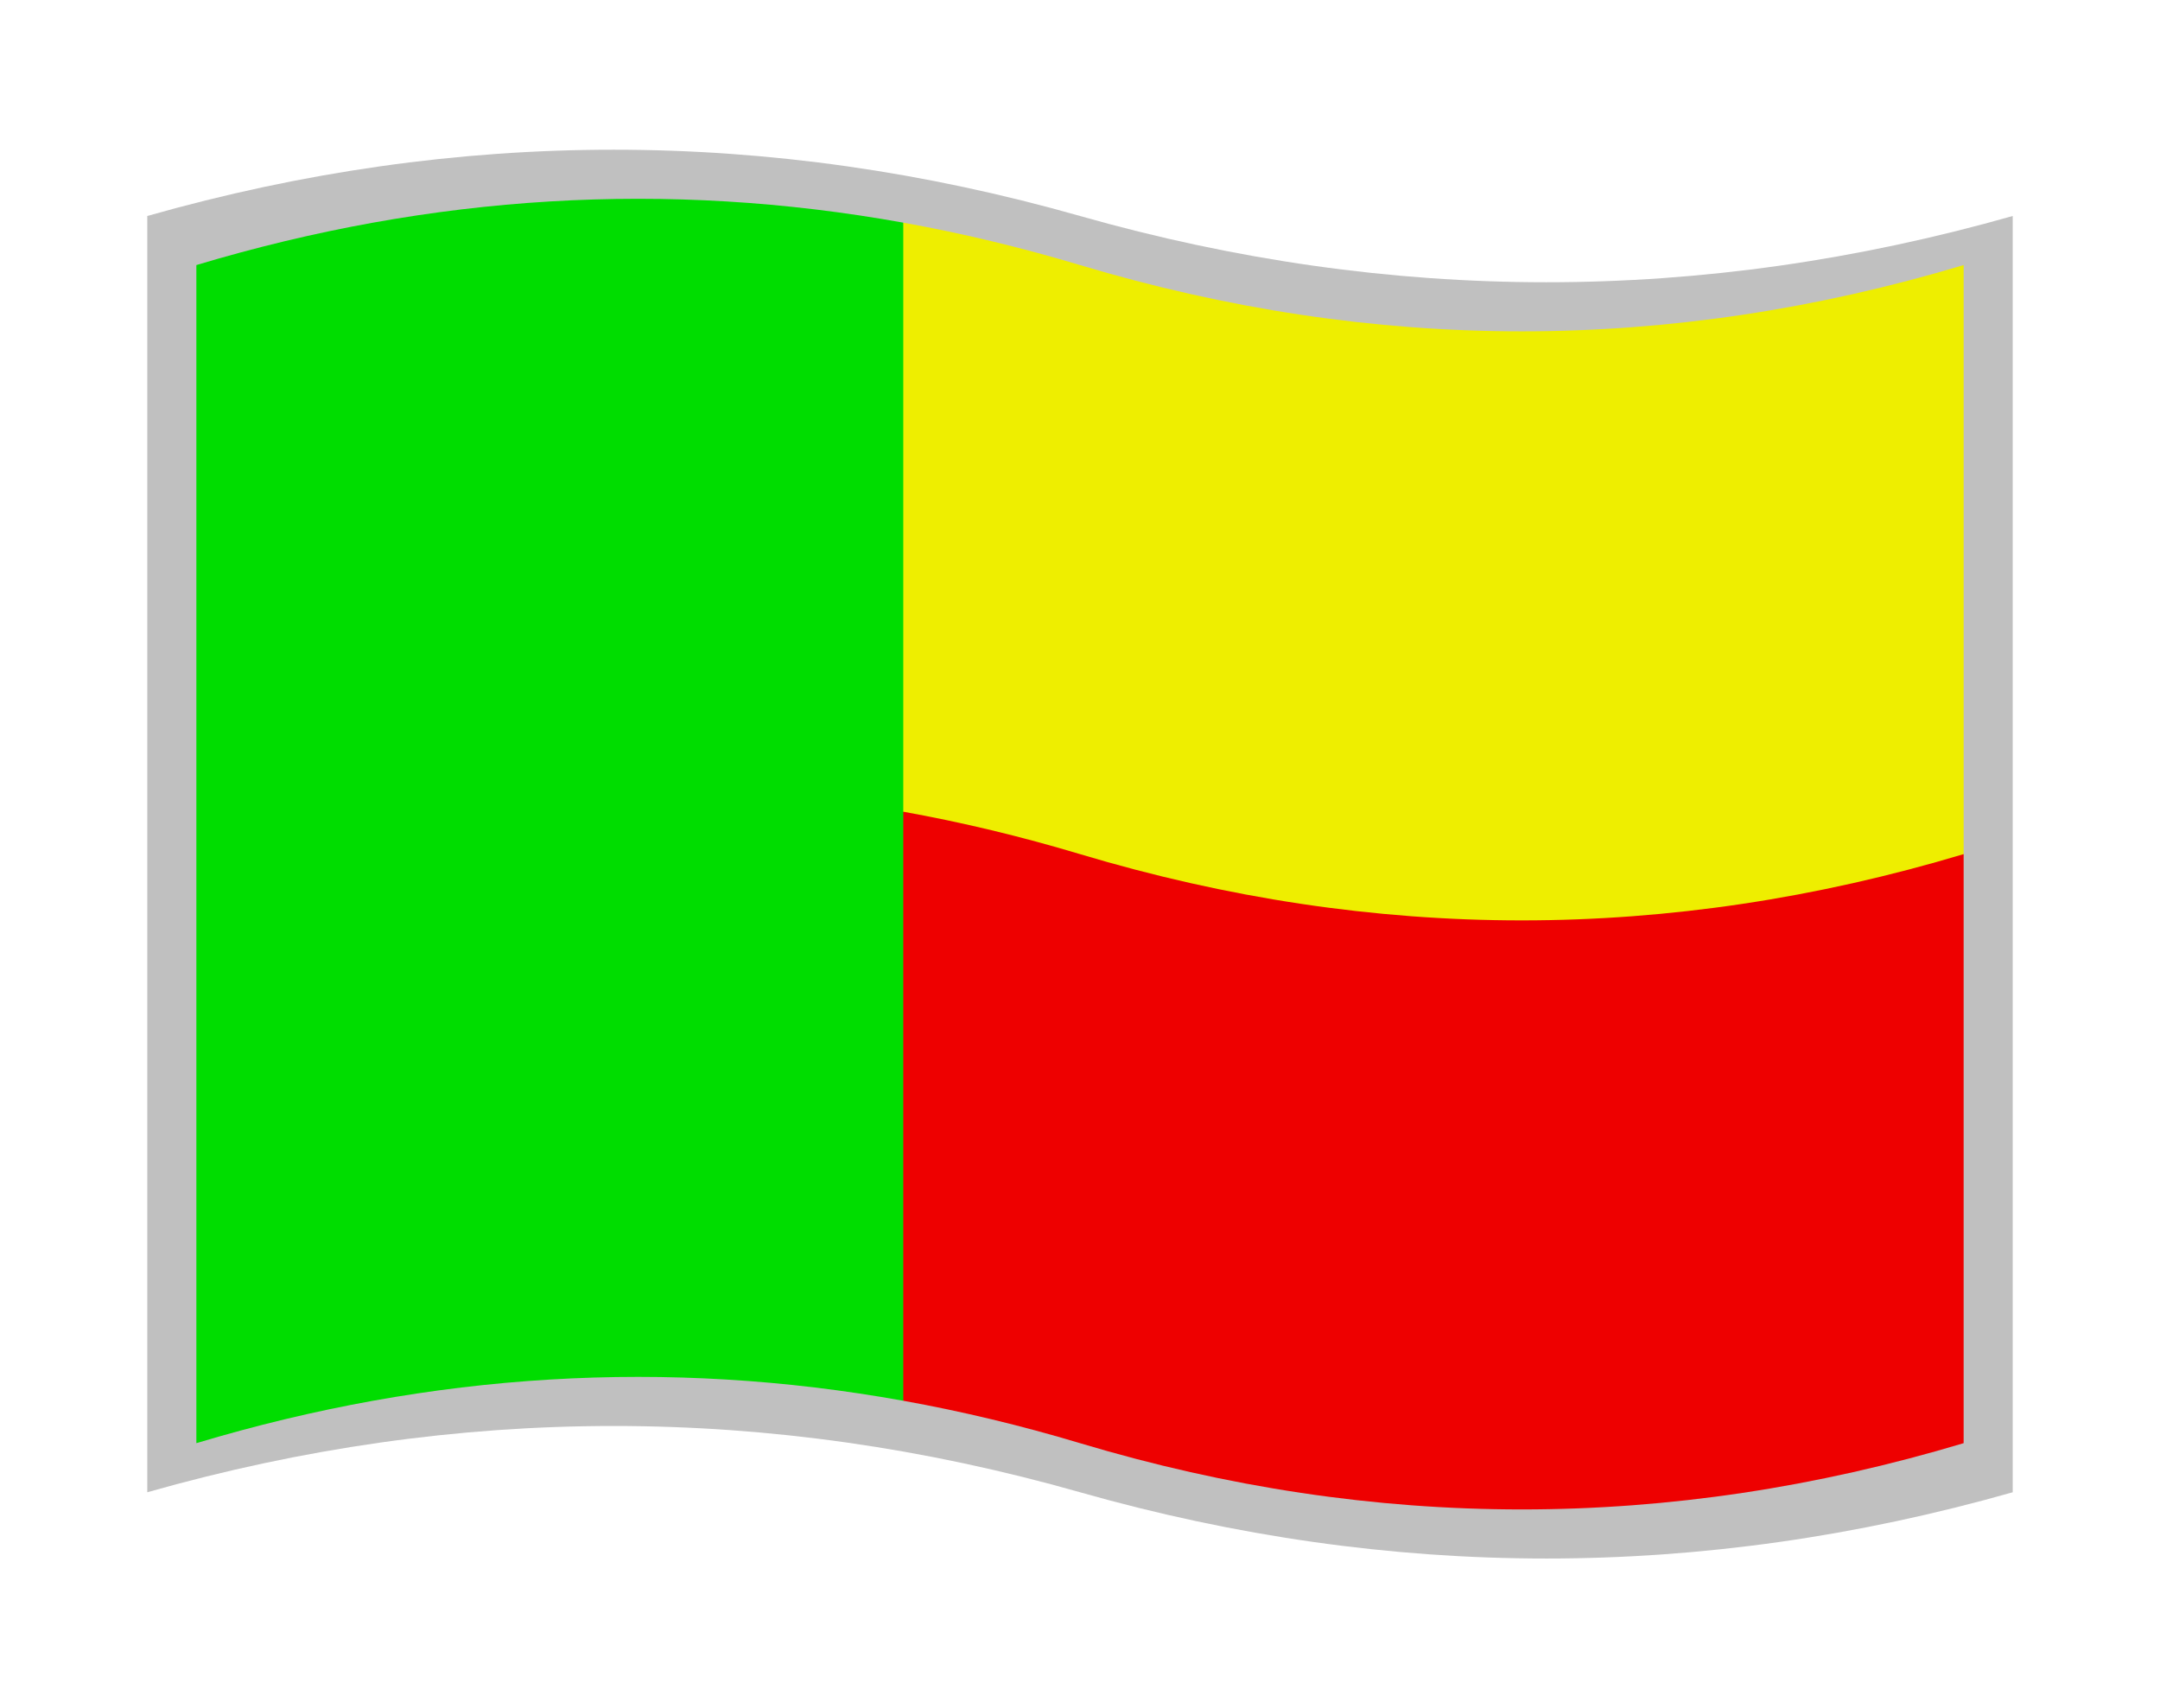
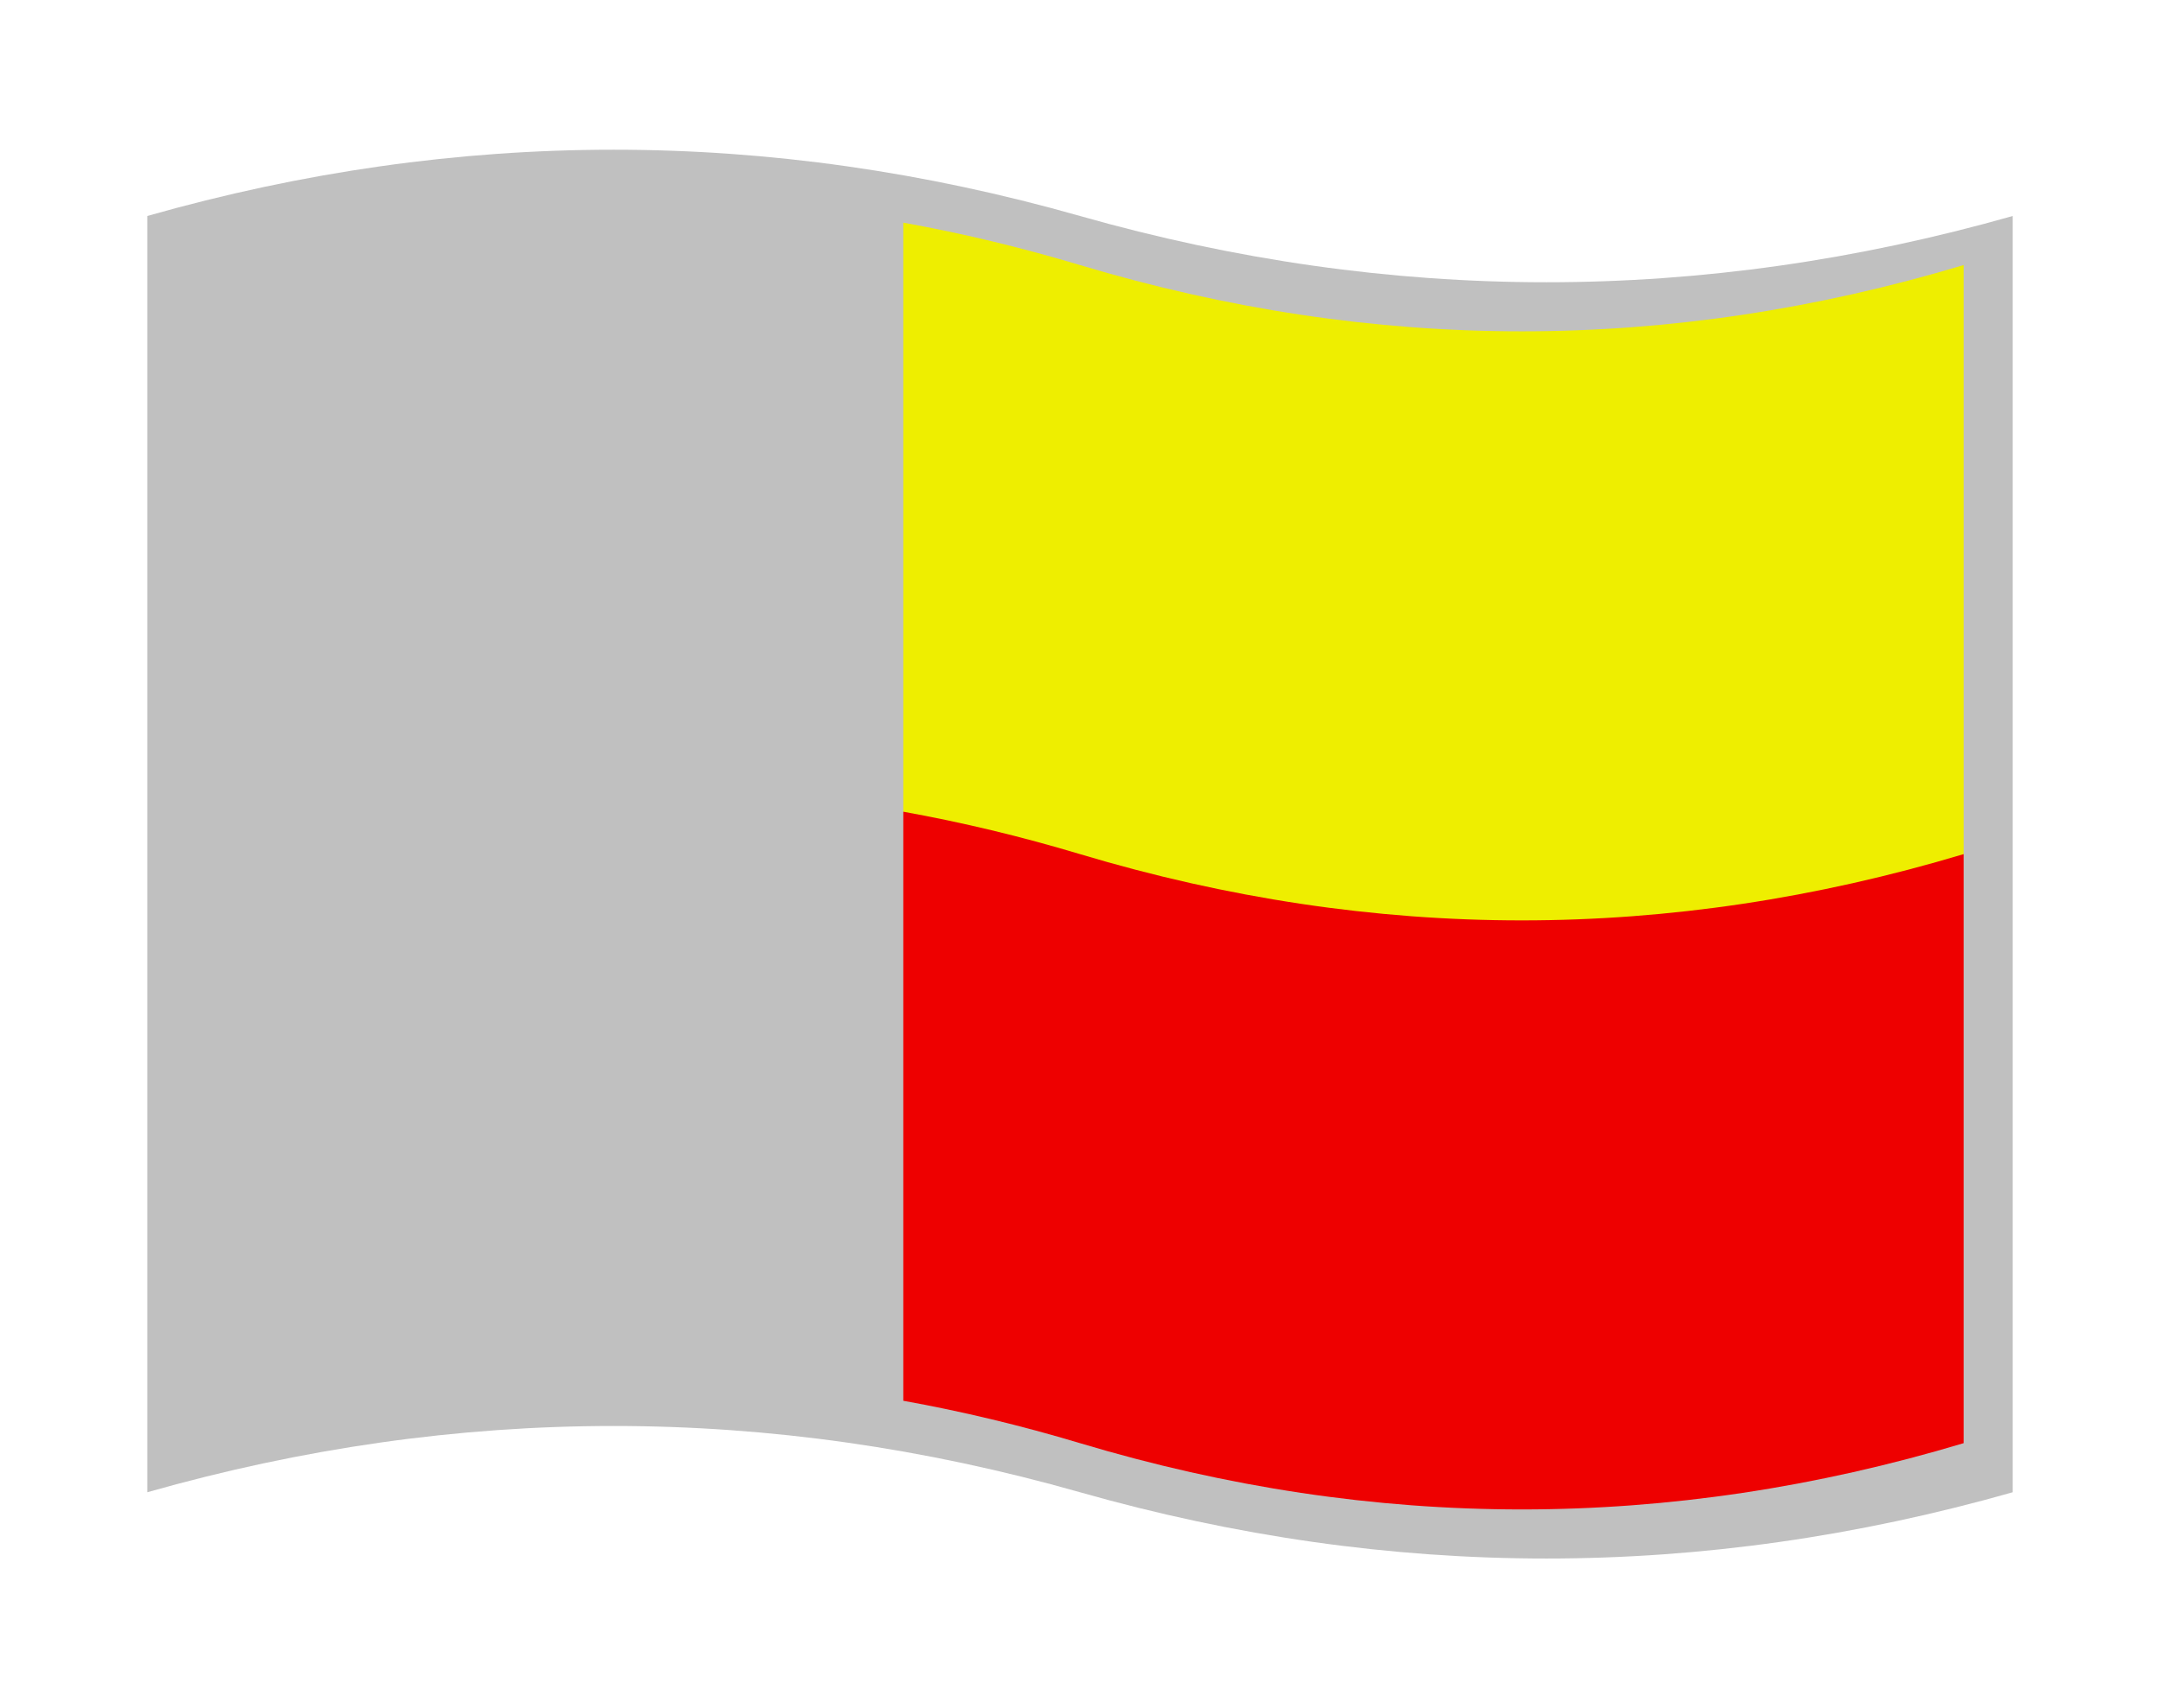
<svg xmlns="http://www.w3.org/2000/svg" version="1.1" viewBox="-10 -10 440 348">
  <title xml:lang="fr">Drapeau de Bénin</title>
  <path fill="#c0c0c0" d="M20 34q95 -27 190 0t190 0v260q-95 27 -190 0t-190 0z" />
-   <path fill="#0d0" d="M30 44q72 -21.6 144 -8.64l60 120l-60 120q-72 -12.96 -144 8.64z" />
  <path fill="#ee0" d="M174 35.36q18 3.24 36 8.64q90 27 180 0v120l-54 54h-108l-54 -62.64z" />
  <path fill="#e00" d="M174 155.36q18 3.24 36 8.64q90 27 180 0v120q-90 27 -180 0q-18 -5.4 -36 -8.64z" />
</svg>